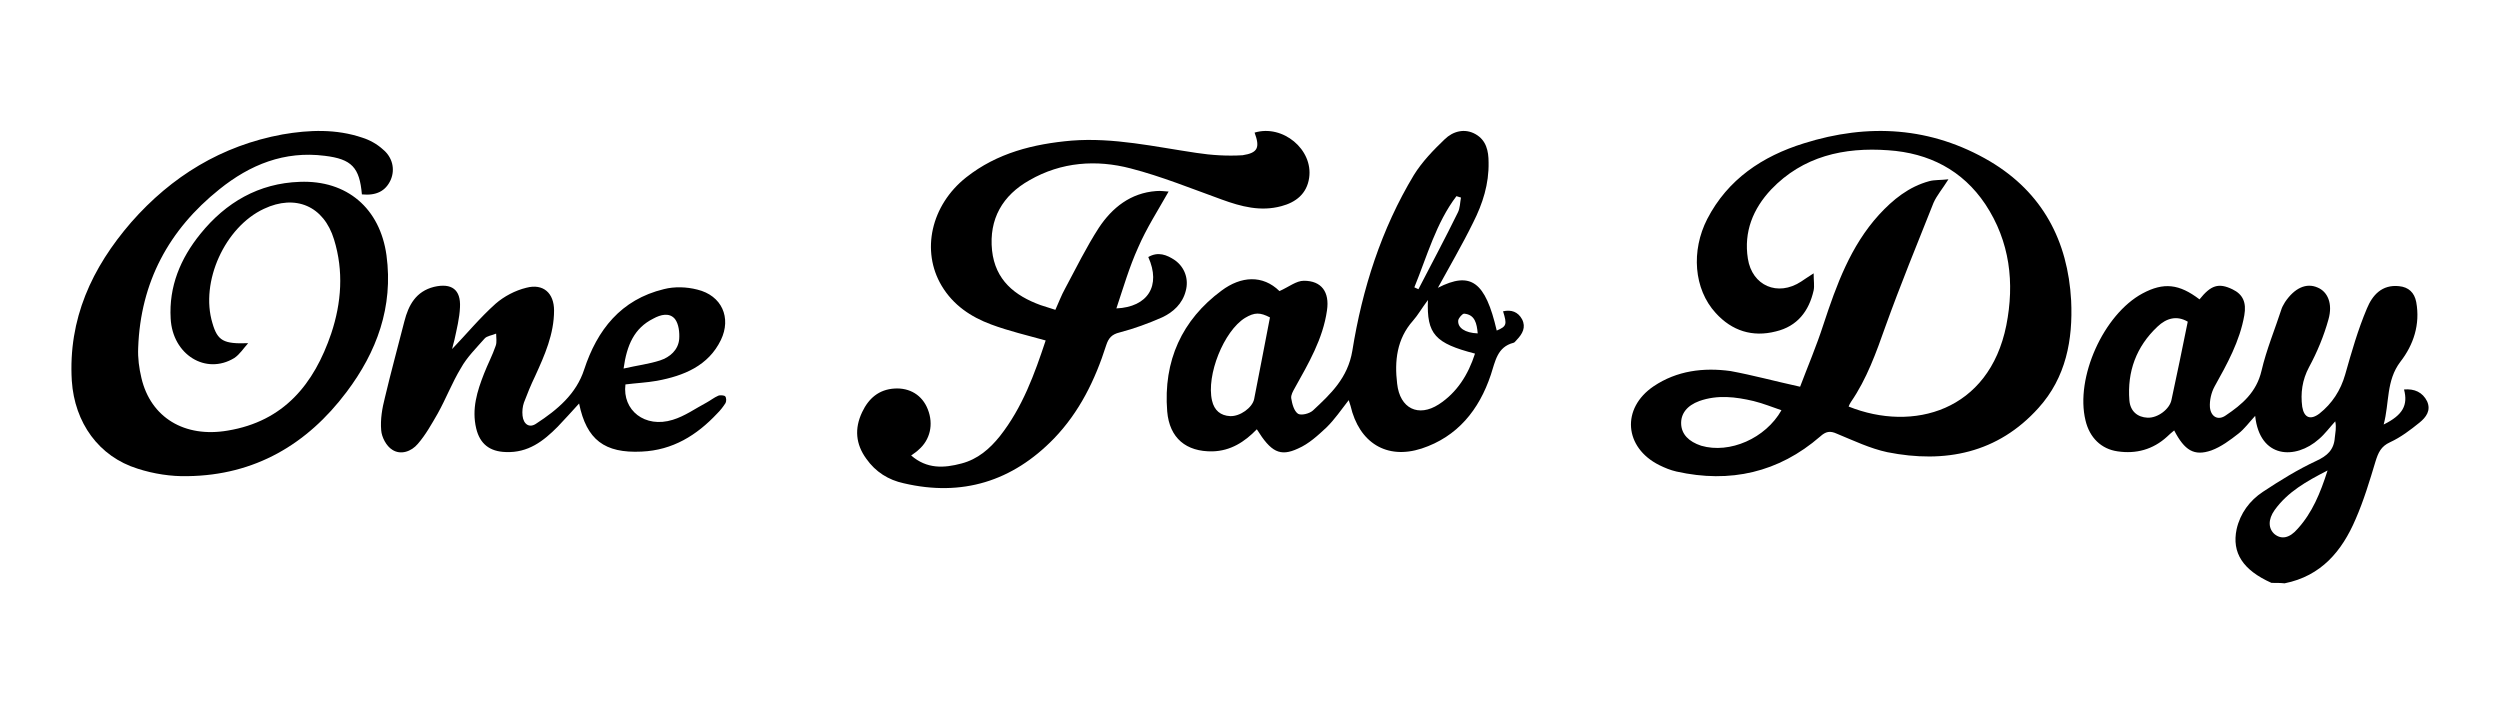
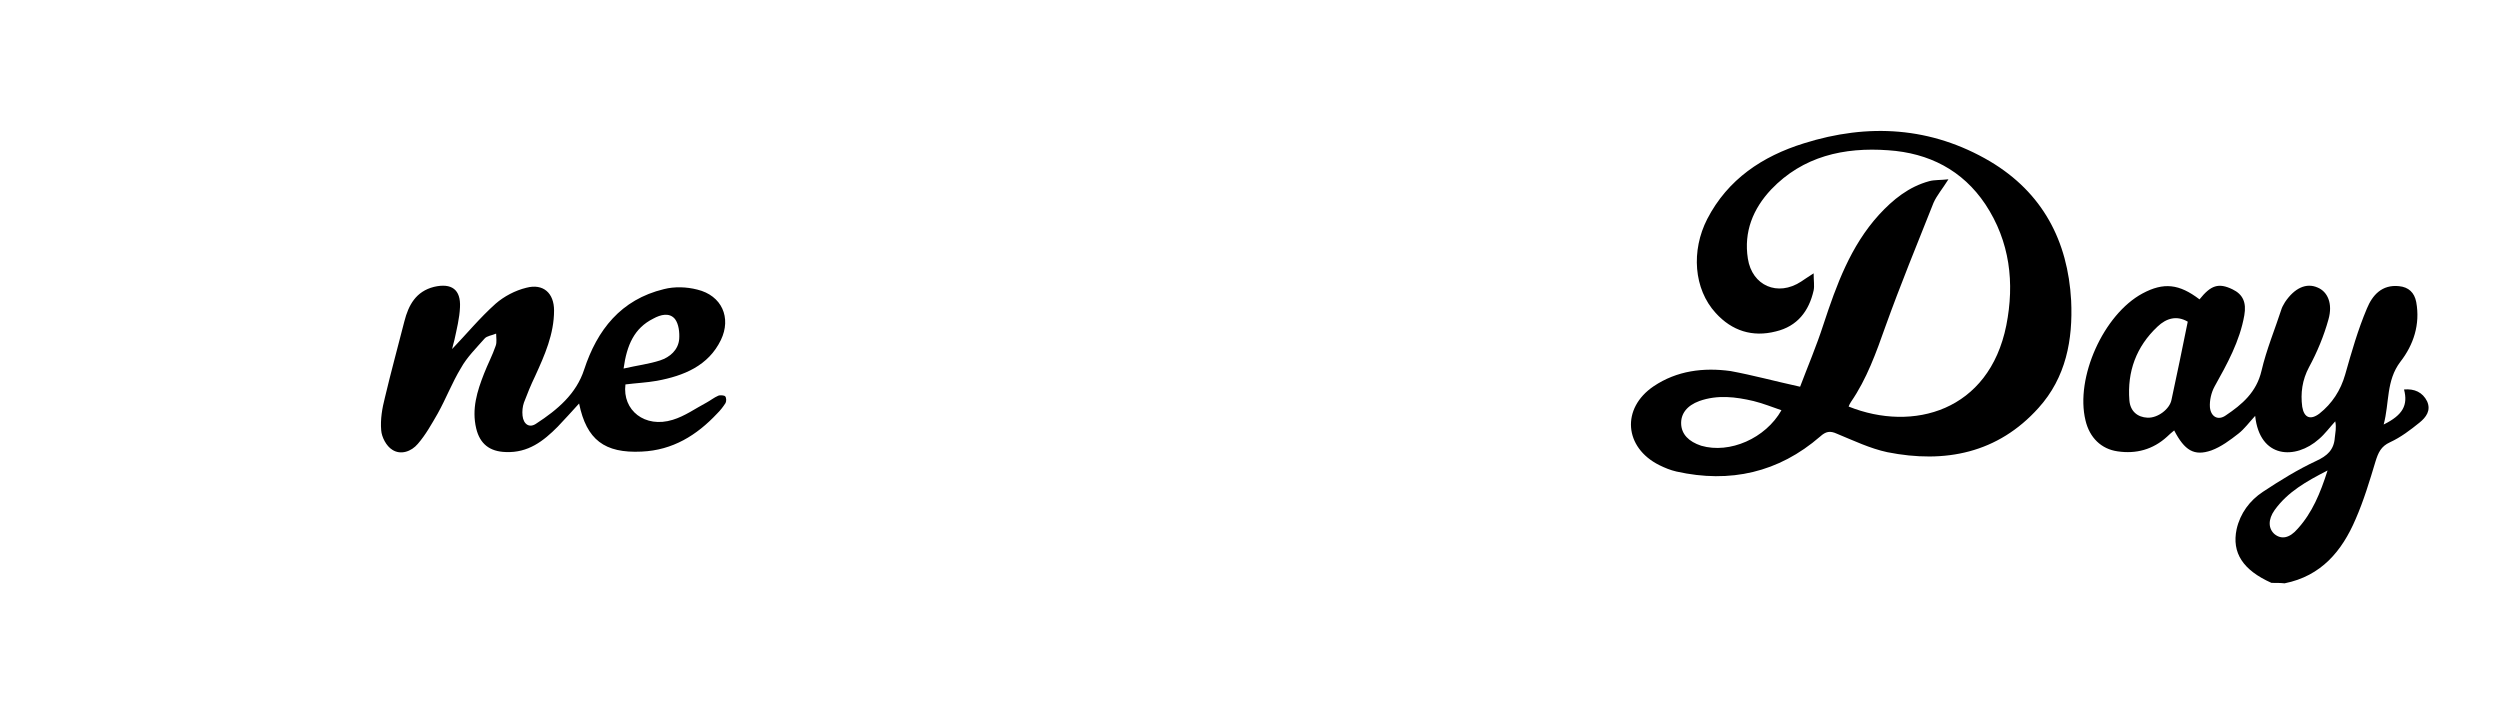
<svg xmlns="http://www.w3.org/2000/svg" width="210" height="60" viewBox="0 0 210 60" fill="none">
  <path d="M190.802 48.962C188.408 47.892 187.458 46.439 187.876 44.451C188.18 43.113 188.978 42.043 190.08 41.316C191.524 40.361 193.007 39.444 194.565 38.717C195.477 38.297 196.047 37.8 196.123 36.768C196.161 36.347 196.275 35.927 196.161 35.392C195.705 35.888 195.287 36.462 194.793 36.882C192.817 38.641 189.814 38.526 189.434 34.933C188.94 35.468 188.522 36.041 188.028 36.424C187.344 36.959 186.583 37.532 185.747 37.838C184.303 38.335 183.505 37.838 182.631 36.156C182.403 36.347 182.213 36.5 182.023 36.691C180.845 37.761 179.438 38.144 177.88 37.914C176.512 37.723 175.524 36.768 175.182 35.315C174.307 31.722 176.702 26.408 179.97 24.65C181.757 23.694 183.049 23.847 184.759 25.147C185.709 23.962 186.355 23.733 187.534 24.306C188.408 24.726 188.712 25.415 188.522 26.485C188.142 28.664 187.078 30.575 186.013 32.486C185.747 32.983 185.595 33.633 185.633 34.206C185.709 35.009 186.317 35.353 186.964 34.895C188.332 33.977 189.548 32.945 189.966 31.148C190.384 29.352 191.106 27.632 191.676 25.873C191.752 25.682 191.866 25.529 191.942 25.376C192.741 24.191 193.729 23.733 194.679 24.153C195.515 24.497 195.971 25.491 195.591 26.829C195.211 28.205 194.641 29.581 193.957 30.843C193.387 31.913 193.235 33.022 193.387 34.168C193.539 35.086 194.071 35.315 194.831 34.742C195.895 33.901 196.617 32.792 196.997 31.454C197.529 29.581 198.061 27.708 198.822 25.911C199.278 24.803 200.076 23.885 201.52 24.038C202.318 24.115 202.812 24.573 202.964 25.376C203.306 27.249 202.736 28.97 201.634 30.384C200.418 31.989 200.722 33.824 200.228 35.659C201.862 34.856 202.28 34.015 201.938 32.716C202.812 32.639 203.496 32.945 203.876 33.709C204.219 34.474 203.8 35.047 203.23 35.506C202.47 36.118 201.672 36.729 200.76 37.15C200 37.494 199.772 38.029 199.544 38.755C199.05 40.399 198.556 42.043 197.871 43.61C196.731 46.286 194.983 48.388 191.904 49C191.562 48.962 191.182 48.962 190.802 48.962ZM183.771 27.02C182.859 26.485 181.985 26.714 181.225 27.44C179.438 29.122 178.678 31.225 178.868 33.633C178.944 34.55 179.552 35.047 180.388 35.086C181.263 35.124 182.251 34.359 182.403 33.595C182.859 31.454 183.315 29.314 183.771 27.02ZM195.515 39.52C193.729 40.437 192.17 41.316 191.068 42.846C190.498 43.648 190.536 44.413 191.068 44.872C191.638 45.33 192.322 45.216 193.007 44.413C194.223 43.075 194.907 41.431 195.515 39.52Z" fill="black" />
  <path d="M151.209 32.485C151.836 30.82 152.581 29.078 153.168 27.258C154.266 23.928 155.441 20.676 157.832 18.043C159.007 16.765 160.34 15.681 162.064 15.216C162.495 15.1 162.965 15.139 163.67 15.061C163.161 15.874 162.691 16.416 162.416 17.036C161.045 20.482 159.634 23.928 158.38 27.413C157.597 29.62 156.813 31.827 155.48 33.763C155.402 33.879 155.324 34.034 155.285 34.15C160.692 36.319 167.08 34.538 168.529 27.335C169.235 23.773 168.843 20.288 166.766 17.152C164.846 14.287 162.025 12.854 158.615 12.622C154.893 12.351 151.444 13.125 148.78 15.913C147.251 17.539 146.468 19.475 146.82 21.721C147.173 24.006 149.328 24.935 151.288 23.657C151.562 23.463 151.875 23.27 152.346 22.96C152.346 23.58 152.424 24.006 152.346 24.393C151.954 26.135 150.974 27.413 149.172 27.839C147.212 28.342 145.488 27.8 144.117 26.29C142.275 24.277 142.04 21.063 143.411 18.391C145.135 15.061 148.035 13.125 151.523 12.041C156.93 10.337 162.22 10.647 167.158 13.551C171.586 16.184 173.702 20.25 173.976 25.245C174.133 28.536 173.545 31.711 171.233 34.267C167.824 38.061 163.396 38.952 158.537 37.984C157.087 37.674 155.716 37.016 154.305 36.435C153.717 36.164 153.364 36.241 152.894 36.667C149.407 39.688 145.331 40.617 140.825 39.61C140.315 39.494 139.845 39.3 139.375 39.068C136.436 37.597 136.162 34.305 138.905 32.447C140.864 31.13 143.098 30.859 145.37 31.169C147.251 31.517 149.093 32.021 151.209 32.485ZM149.642 34.46C148.858 34.189 148.074 33.879 147.291 33.686C145.802 33.337 144.273 33.144 142.745 33.686C141.687 34.073 141.178 34.77 141.217 35.622C141.256 36.474 141.844 37.093 142.902 37.442C145.292 38.139 148.309 36.822 149.642 34.46Z" fill="black" />
-   <path d="M30.399 16.329C30.204 14.064 29.541 13.361 27.28 13.088C23.888 12.658 21.003 13.83 18.43 15.9C14.18 19.297 11.802 23.71 11.607 29.217C11.568 30.076 11.685 30.935 11.88 31.755C12.66 35.075 15.506 36.793 19.132 36.169C23.849 35.387 26.383 32.263 27.826 28.006C28.683 25.429 28.878 22.773 28.06 20.117C27.202 17.305 24.824 16.29 22.173 17.54C18.898 19.063 16.792 23.671 17.845 27.147C18.274 28.631 18.781 28.904 20.847 28.826C20.457 29.256 20.145 29.764 19.677 30.076C17.299 31.521 14.492 29.803 14.336 26.756C14.18 24.062 15.155 21.719 16.831 19.649C18.976 16.993 21.744 15.392 25.175 15.275C29.151 15.118 31.919 17.501 32.465 21.445C33.05 25.78 31.646 29.568 29.112 32.927C25.798 37.34 21.393 39.918 15.779 39.996C14.375 40.035 12.894 39.8 11.568 39.371C8.293 38.355 6.266 35.505 6.032 31.99C5.72 26.796 7.708 22.5 11.022 18.672C14.414 14.806 18.625 12.229 23.732 11.291C25.993 10.901 28.255 10.823 30.438 11.565C31.062 11.76 31.685 12.111 32.153 12.541C32.972 13.205 33.206 14.22 32.816 15.118C32.387 16.056 31.607 16.446 30.399 16.329Z" fill="black" />
-   <path d="M105.386 11.139C107.755 10.427 110.317 12.565 109.968 14.94C109.774 16.286 108.842 16.999 107.638 17.316C105.891 17.791 104.26 17.355 102.629 16.761C100.105 15.851 97.582 14.821 94.98 14.148C92.107 13.396 89.156 13.594 86.477 15.138C84.225 16.405 83.06 18.384 83.332 21.037C83.603 23.531 85.234 24.838 87.409 25.63C87.758 25.748 88.146 25.867 88.651 26.026C88.923 25.432 89.156 24.798 89.466 24.244C90.398 22.502 91.253 20.76 92.301 19.137C93.427 17.434 94.98 16.207 97.116 16.049C97.504 16.009 97.931 16.088 98.164 16.088C97.271 17.672 96.3 19.176 95.601 20.799C94.864 22.423 94.359 24.165 93.776 25.907C96.417 25.788 97.543 24.006 96.456 21.591C97.271 21.116 98.009 21.393 98.708 21.869C99.523 22.462 99.873 23.452 99.601 24.442C99.329 25.511 98.552 26.224 97.62 26.659C96.456 27.174 95.252 27.609 94.048 27.926C93.388 28.084 93.116 28.401 92.922 28.995C91.99 31.925 90.67 34.617 88.535 36.834C85.04 40.437 80.808 41.743 75.915 40.595C74.634 40.318 73.547 39.645 72.77 38.536C71.877 37.309 71.761 36.003 72.421 34.617C72.964 33.469 73.819 32.717 75.139 32.637C76.42 32.558 77.469 33.192 77.934 34.379C78.439 35.646 78.129 36.953 77.158 37.784C77.003 37.943 76.808 38.061 76.537 38.259C77.857 39.407 79.293 39.328 80.769 38.932C82.128 38.576 83.137 37.705 83.992 36.636C85.894 34.221 86.904 31.41 87.836 28.599C86.282 28.163 84.729 27.807 83.254 27.253C81.546 26.619 80.07 25.63 79.099 24.006C77.352 21.077 78.206 17.236 81.157 14.9C83.759 12.842 86.826 12.089 90.01 11.812C93.543 11.535 96.999 12.327 100.494 12.842C101.775 13.04 103.095 13.119 104.377 13.04C105.658 12.842 105.852 12.406 105.386 11.139Z" fill="black" />
-   <path d="M120.782 24.176C123.558 22.755 124.774 23.663 125.725 27.768C126.561 27.413 126.599 27.255 126.257 26.15C126.942 25.992 127.512 26.189 127.854 26.821C128.196 27.492 127.892 28.045 127.398 28.558C127.322 28.637 127.208 28.795 127.132 28.795C125.763 29.15 125.611 30.335 125.231 31.48C124.242 34.441 122.417 36.691 119.413 37.678C116.486 38.626 114.167 37.204 113.444 34.085C113.406 33.967 113.368 33.849 113.292 33.612C112.646 34.441 112.113 35.23 111.429 35.901C110.707 36.573 109.946 37.283 109.034 37.678C107.513 38.389 106.752 37.954 105.574 36.059C104.547 37.125 103.368 37.876 101.848 37.915C99.642 37.954 98.236 36.809 98.045 34.559C97.703 30.295 99.3 26.86 102.608 24.413C104.243 23.189 106.068 23.07 107.475 24.452C108.273 24.097 108.882 23.584 109.528 23.584C111.011 23.584 111.695 24.531 111.467 26.071C111.125 28.479 109.908 30.532 108.767 32.585C108.615 32.861 108.425 33.177 108.463 33.454C108.539 33.927 108.691 34.52 109.034 34.757C109.3 34.914 109.984 34.757 110.288 34.48C111.771 33.098 113.216 31.756 113.596 29.466C114.433 24.255 116.03 19.241 118.767 14.7C119.451 13.595 120.402 12.608 121.353 11.7C122.037 11.029 123.025 10.752 123.938 11.266C124.851 11.779 125.041 12.687 125.041 13.635C125.079 15.451 124.546 17.109 123.748 18.688C122.797 20.623 121.771 22.36 120.782 24.176ZM119.946 25.202C119.413 25.913 119.109 26.466 118.691 26.939C117.322 28.479 117.132 30.335 117.36 32.23C117.588 34.322 119.147 35.072 120.858 33.967C122.379 32.98 123.33 31.48 123.9 29.703C120.554 28.834 119.832 28.084 119.946 25.202ZM106.676 26.663C105.84 26.229 105.384 26.229 104.585 26.703C102.798 27.808 101.315 31.519 101.81 33.651C102 34.48 102.532 34.914 103.33 34.954C104.167 34.993 105.193 34.243 105.346 33.533C105.802 31.243 106.22 28.992 106.676 26.663ZM118.805 24.136C118.919 24.176 119.033 24.255 119.147 24.294C120.25 22.162 121.391 20.03 122.455 17.859C122.645 17.504 122.645 16.99 122.721 16.596C122.607 16.556 122.455 16.517 122.341 16.477C120.63 18.727 119.87 21.531 118.805 24.136ZM124.128 28.005C124.052 27.176 123.9 26.426 122.987 26.347C122.835 26.347 122.531 26.703 122.493 26.9C122.417 27.532 123.064 27.966 124.128 28.005Z" fill="black" />
  <path d="M37.977 29.319C39.184 28.061 40.312 26.689 41.636 25.507C42.337 24.897 43.271 24.401 44.206 24.173C45.646 23.791 46.541 24.63 46.541 26.079C46.541 28.061 45.763 29.814 44.945 31.606C44.595 32.33 44.283 33.093 44.011 33.817C43.894 34.16 43.855 34.541 43.894 34.922C43.972 35.647 44.478 35.99 45.062 35.57C46.814 34.427 48.41 33.093 49.072 31.034C50.162 27.718 52.147 25.164 55.768 24.287C56.663 24.058 57.676 24.096 58.571 24.325C60.634 24.821 61.452 26.689 60.556 28.556C59.505 30.729 57.442 31.568 55.184 31.987C54.328 32.14 53.432 32.178 52.537 32.292C52.264 34.465 54.172 35.99 56.508 35.265C57.52 34.96 58.415 34.312 59.35 33.817C59.7 33.626 59.972 33.398 60.323 33.245C60.479 33.169 60.829 33.207 60.907 33.283C61.024 33.398 61.024 33.702 60.946 33.855C60.751 34.16 60.517 34.465 60.245 34.732C58.532 36.561 56.508 37.819 53.899 37.934C50.785 38.086 49.267 36.943 48.644 33.893C48.021 34.579 47.437 35.227 46.853 35.837C45.646 37.057 44.361 38.048 42.493 37.972C41.13 37.934 40.312 37.286 40.001 35.99C39.612 34.35 40.079 32.864 40.663 31.377C40.974 30.577 41.364 29.852 41.636 29.052C41.753 28.747 41.675 28.366 41.675 28.023C41.325 28.175 40.896 28.213 40.702 28.442C40.001 29.242 39.222 30.005 38.716 30.92C37.977 32.14 37.471 33.474 36.77 34.732C36.264 35.608 35.758 36.523 35.096 37.286C34.551 37.934 33.655 38.239 32.955 37.781C32.449 37.476 32.059 36.714 32.02 36.142C31.942 35.227 32.098 34.312 32.332 33.398C32.838 31.263 33.422 29.128 33.967 26.994C34.317 25.621 34.94 24.478 36.458 24.096C37.938 23.753 38.716 24.325 38.639 25.812C38.599 26.727 38.366 27.642 38.171 28.556C38.093 28.861 38.016 29.128 37.977 29.319ZM52.381 30.958C53.549 30.691 54.522 30.577 55.456 30.272C56.274 30.005 56.975 29.395 57.053 28.48C57.092 27.908 57.014 27.222 56.702 26.803C56.235 26.231 55.495 26.422 54.873 26.765C53.276 27.565 52.654 28.976 52.381 30.958Z" fill="black" />
</svg>